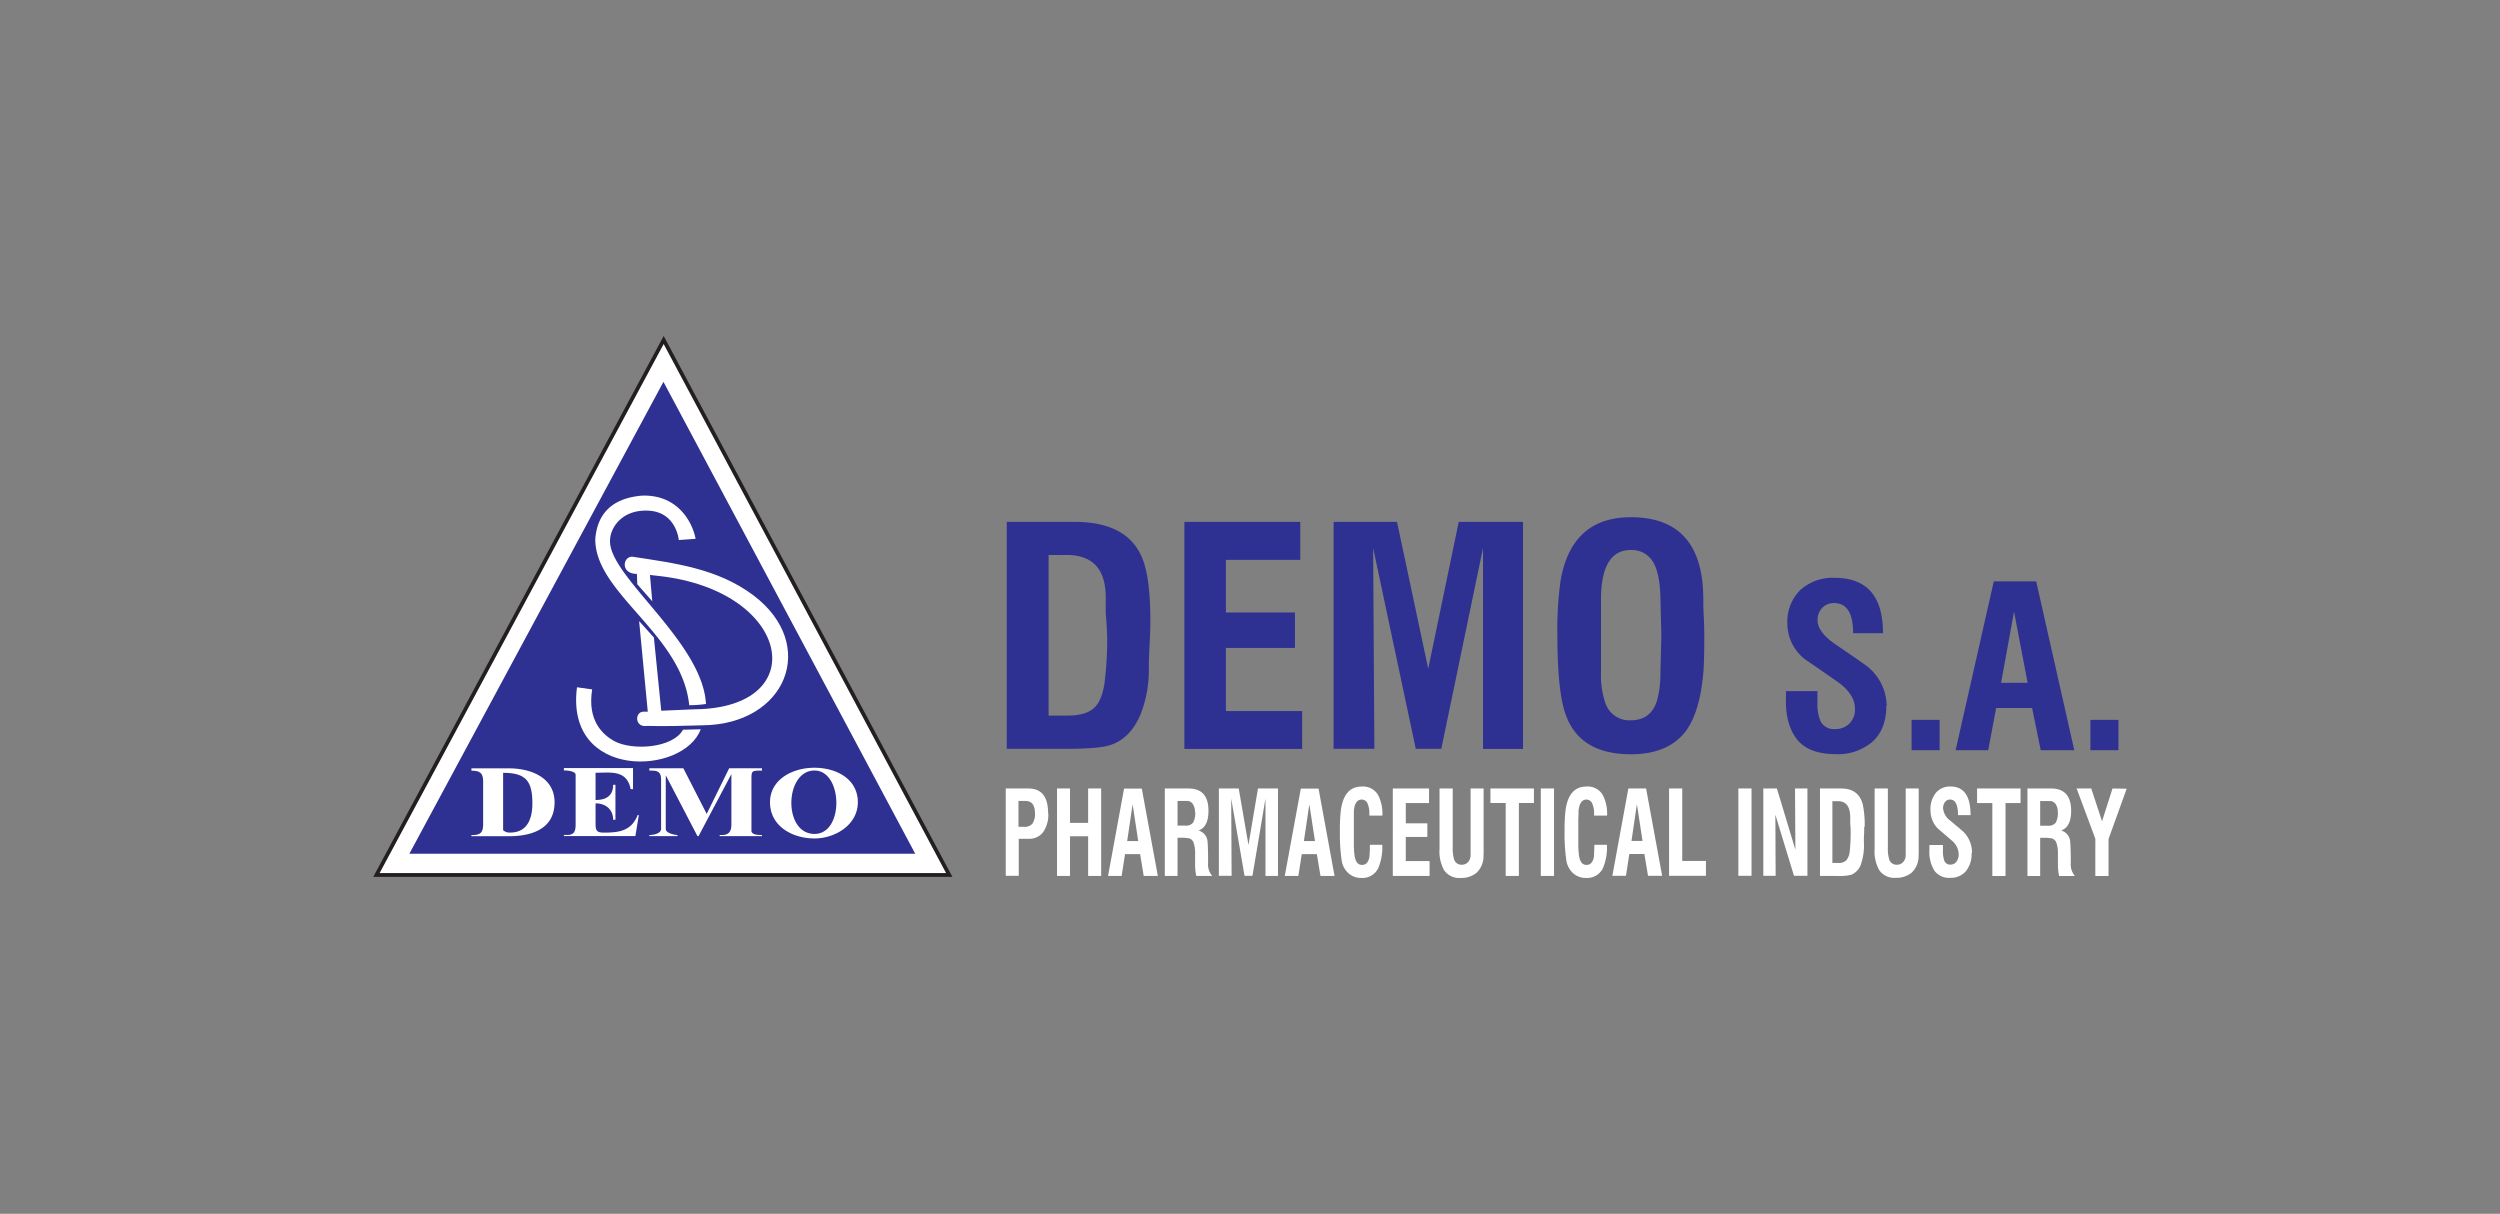
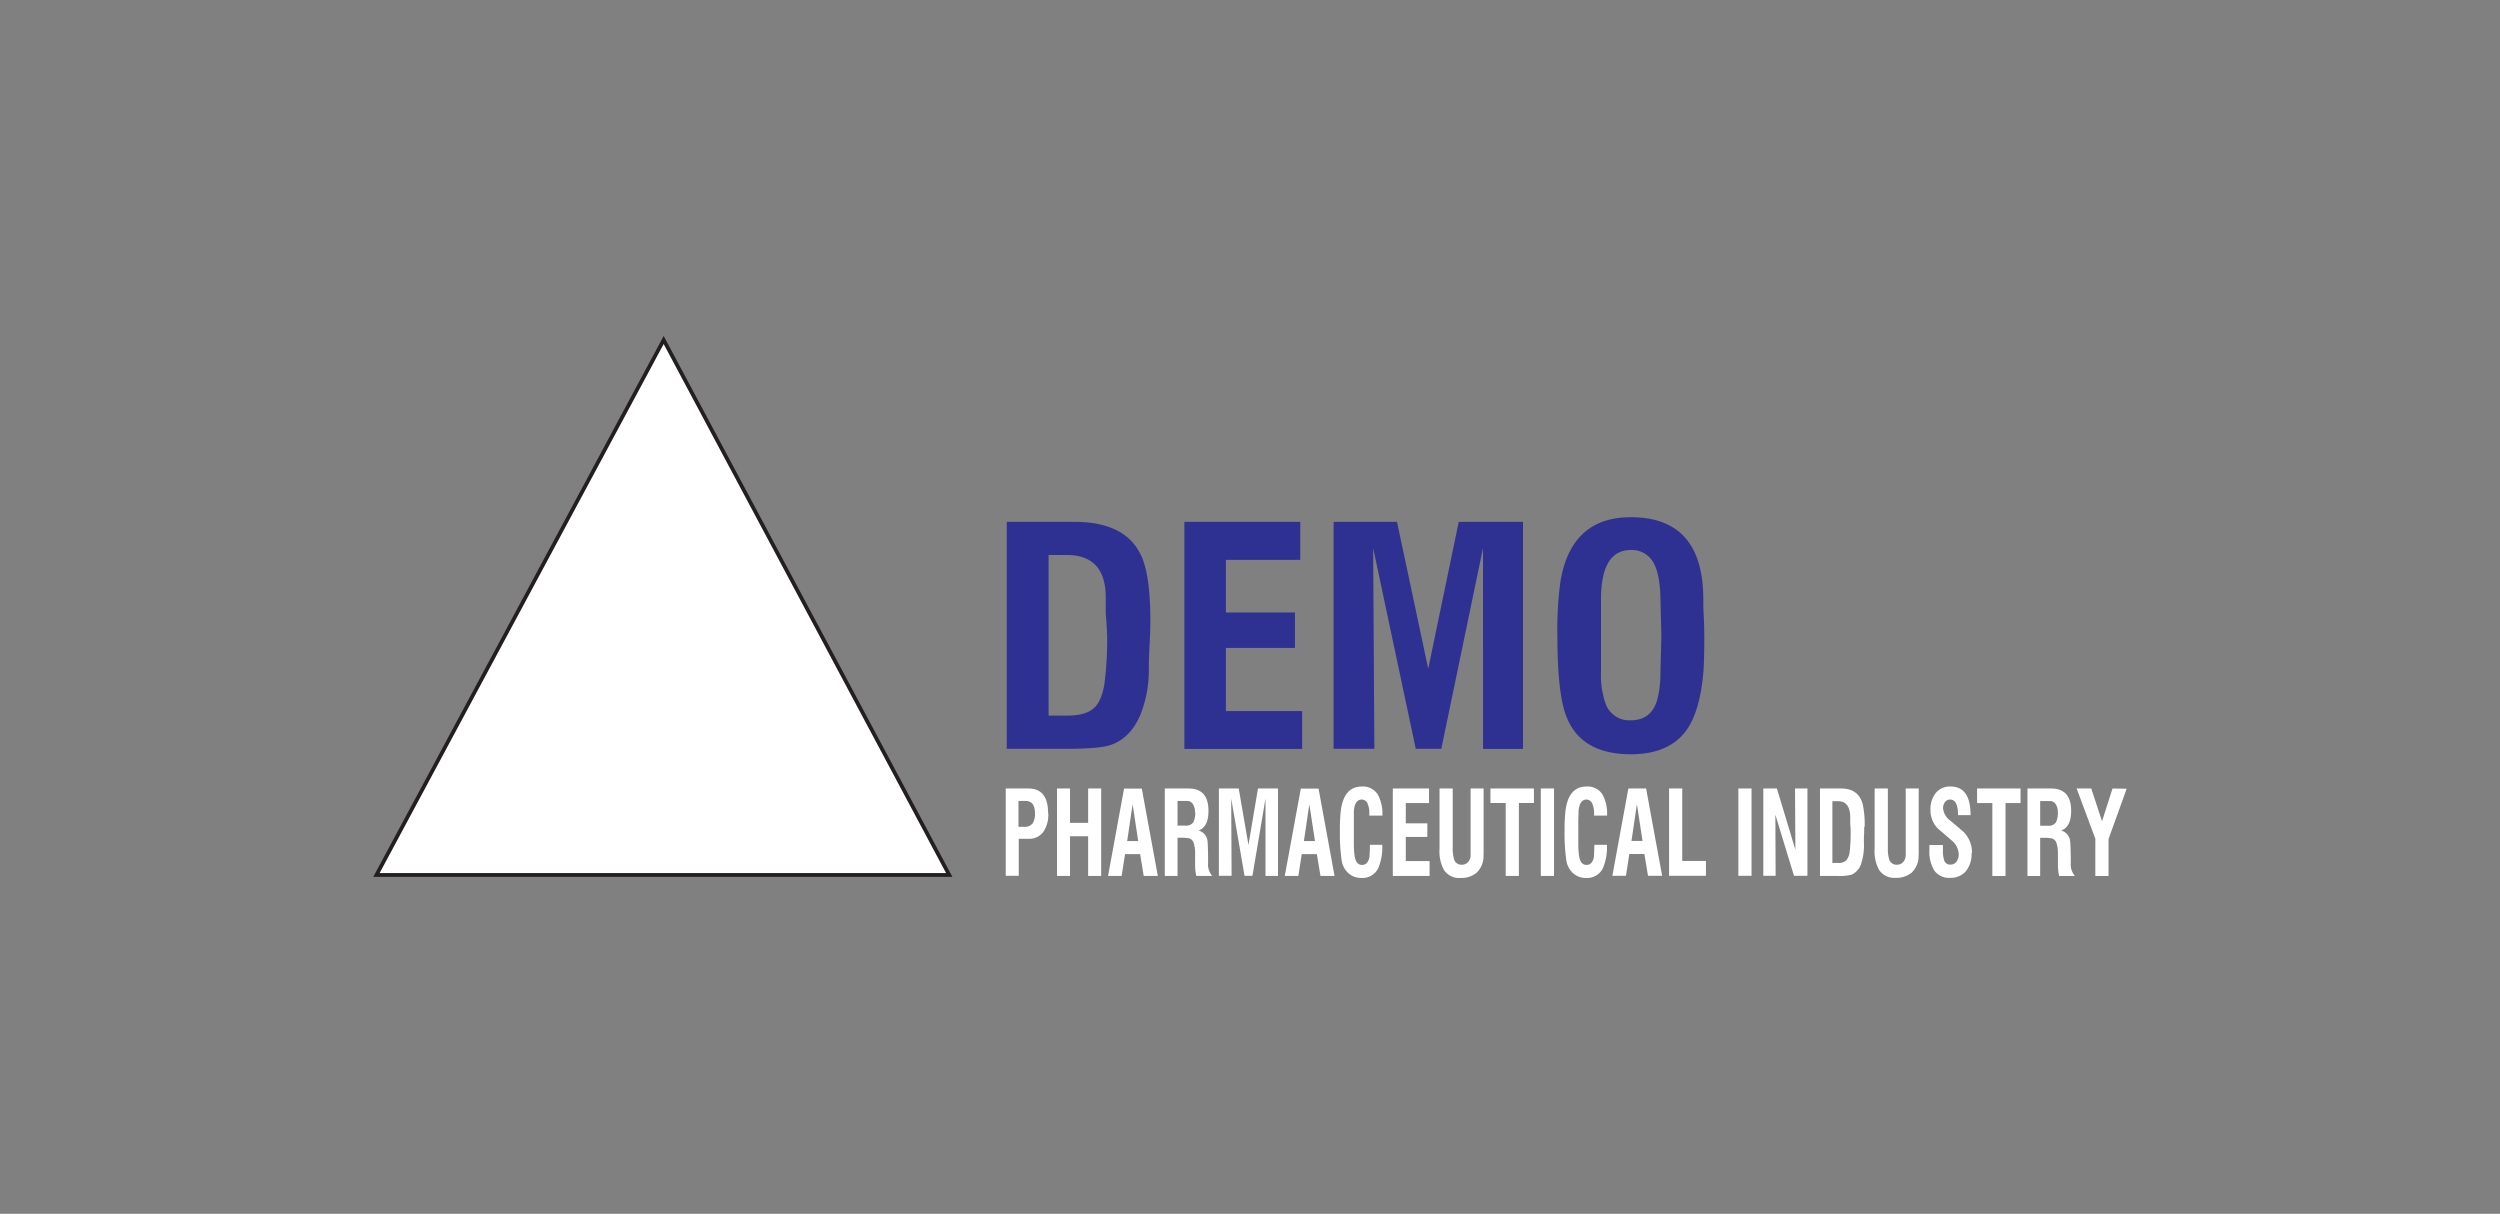
<svg xmlns="http://www.w3.org/2000/svg" viewBox="0 0 552 268">
  <rect x="0" y="0" width="552" height="268" fill="#808080" stroke="none" />
  <defs>
    <style>.b49dedf9-45e4-43df-99b3-b8a5059c516a,.b912fa06-18db-4d68-b537-42c33c98861a{fill:none;}.b2fb0cba-a27e-41f0-900e-0258df33538c,.b7328b0e-4c2f-4e1f-94fb-f1f36162804b{fill:#fff;}.b7328b0e-4c2f-4e1f-94fb-f1f36162804b,.bfce4623-1aef-4170-b5b6-1e35288c8b8e{fill-rule:evenodd;}.b912fa06-18db-4d68-b537-42c33c98861a{stroke:#231f20;stroke-miterlimit:22.93;stroke-width:0.84px;}.be908b87-95b3-4dc0-9172-60e6ae0b6b74,.bfce4623-1aef-4170-b5b6-1e35288c8b8e{fill:#2e3191;}</style>
  </defs>
  <title>demo logo</title>
  <g id="e46bdaa0-f6e1-43a8-99e7-b4f0ea075a41" data-name="Layer 2">
    <g id="a22da71e-1a1f-4a0e-bac8-28ff7840310b" data-name="Layer 1">
      <rect class="b49dedf9-45e4-43df-99b3-b8a5059c516a" width="552" height="268" />
      <polygon class="b7328b0e-4c2f-4e1f-94fb-f1f36162804b" points="146.54 75.07 83.12 193.19 209.59 193.19 146.54 75.07 146.54 75.07" />
      <polygon class="b912fa06-18db-4d68-b537-42c33c98861a" points="146.54 75.07 83.12 193.19 209.59 193.19 146.54 75.07 146.54 75.07" />
-       <polygon class="bfce4623-1aef-4170-b5b6-1e35288c8b8e" points="146.49 84.31 90.39 188.5 202.08 188.5 146.49 84.31 146.49 84.31" />
      <path class="b7328b0e-4c2f-4e1f-94fb-f1f36162804b" d="M189.41,177.13c0,5-5,8-9.57,8-4.82,0-9.82-2.65-9.82-8,0-5,4.93-7.62,9.82-7.61s9.57,2.51,9.57,7.61Zm-9.57-7c-6.62,0-7,14,0,14,6.61,0,6.26-14,0-14Zm-23.79,9.56L161,169.63h7.24v.52c-2.3,0-2.32,0-2.32,2.06v11.38c.26.68,1.17.78,2.32.78v.25H158.9v-.25h.52c1.56,0,2.07-.86,2.07-2.33V170.92l-7.25,13.7H154l-7-13.44v11.9c0,.87,2,1.29,2.58,1.29v.25h-6.2v-.25c1.05,0,2.59-.36,2.59-1.37V172.21c0-1.57-.53-2.06-2.07-2.06h-.52v-.52h7.5l5.16,10.08Zm-24.55-9.05v6c2.23,0,3.88-.85,3.88-3.36h.51V181h-.51c0-2.29-1.66-3.62-3.88-3.62v4.39c0,1.51.15,2.07,1.8,2.07,3.34,0,6.09-.32,7.5-3.88h.26l-.77,4.65H124.51v-.25h.78c1.58,0,1.81-1,1.81-2.33V171.11c0-.89-1.92-1-2.59-1v-.52h15.26v4.65h-.52c-.86-4.3-4.35-3.62-7.75-3.62Zm-27.41,14v-.25c2,0,2.59-.51,2.59-2.51v-9.27c0-2-.79-2.44-2.59-2.44v-.52h8.27c4.7,0,10.09,1.93,10.09,7.5,0,5.86-5,7.49-10.09,7.49Zm7-14v12.67a2.17,2.17,0,0,0,1.55.52c3.83,0,4.92-3.12,4.91-6.46,0-4.93-1.46-6.73-6.46-6.73Z" />
      <path class="b7328b0e-4c2f-4e1f-94fb-f1f36162804b" d="M149.88,119.24l3.71-.27c-.66-3.51-3.79-9.75-11.76-9.54-7.22.57-10,4.56-10.39,9.58-.12,12,19.16,21,20.74,36.7a26,26,0,0,0,3.7-.27c-.72-13.58-21-27.87-21.19-35.79-.09-3.14,2.66-7.13,8.34-6.9,6.31.2,6.85,6.49,6.85,6.49Z" />
      <path class="b7328b0e-4c2f-4e1f-94fb-f1f36162804b" d="M140.71,129l-.08-2.28c-3.72,0-3.12-3.9-1-3.8,9.42,1.44,18.83,2.6,26.74,8.54,14.4,10.91,7.25,28.55-11.29,28.69-4.27.11-7.93.24-12.21.13-2.74.43-2.77-3.06-.84-3.14h1l-1.91-20,3.26,3.62L146,156.93l7.34-.32c26.26-.19,21.47-26.27-8-29.45l-1.83-.21.51,5.81L140.71,129Z" />
      <path class="b7328b0e-4c2f-4e1f-94fb-f1f36162804b" d="M127.4,151.75l3.35.47c-1.11,6.89,2.32,9.95,4.77,11.36,4,2.23,13,1.66,15.3-2.46l3.9-.1c-3.79,10.22-30,11.31-27.32-9.27Z" />
      <path class="b2fb0cba-a27e-41f0-900e-0258df33538c" d="M231.46,179.55a6.76,6.76,0,0,1-1.12,4.17,3.83,3.83,0,0,1-3.28,1.48h-2.12v8.17h-2.87V174.1h5c2.9,0,4.35,1.81,4.35,5.45Zm-2.94,0c0-1.8-.71-2.7-2.12-2.7h-1.52v5.71h1.22a2.23,2.23,0,0,0,1.86-.7,3.75,3.75,0,0,0,.56-2.31Zm14.62,13.85h-2.88v-8.75h-4v8.75h-2.87V174.1h2.87v7.59h4V174.1h2.88v19.27Zm12.51,0h-3.12l-.79-4.81h-3.33l-.75,4.81h-3l3.53-19.27h3.92l3.54,19.27Zm-4.33-7.69-1.24-8.12-1.2,8.12Zm16.31,7.69h-3.49a11.56,11.56,0,0,1-.26-2.22v-2.77a6.62,6.62,0,0,0-.32-2.28,1.49,1.49,0,0,0-1.5-1.08,4.44,4.44,0,0,0-.84-.08H260v8.43h-2.81V174.1h5.21c3,0,4.43,1.65,4.43,4.94,0,2.37-.73,3.81-2.2,4.34a2.71,2.71,0,0,1,2,2.46q.12,1.42.12,4.68a3.88,3.88,0,0,0,.88,2.85Zm-3.77-14.12a3.2,3.2,0,0,0-.41-1.62,1.52,1.52,0,0,0-1.13-.81H260v5.45h1.69a2,2,0,0,0,1.76-.69,4.45,4.45,0,0,0,.45-2.33Zm18.32,14.12h-2.76V176.32l-2.88,17.05h-1.75l-2.94-17.05.09,17.05h-2.81V174.1h4.38l2.15,12.47,2.1-12.47h4.42v19.27Zm12.49,0h-3.11l-.8-4.81h-3.33l-.75,4.81h-3l3.54-19.27h3.92l3.53,19.27Zm-4.32-7.69-1.25-8.12-1.2,8.12Zm14.85.82a11.77,11.77,0,0,1-.88,5.15,3.86,3.86,0,0,1-3.73,2.17,4.17,4.17,0,0,1-2.81-1,4.75,4.75,0,0,1-1.56-3,40.85,40.85,0,0,1-.37-6.38,37.47,37.47,0,0,1,.2-4.49q.69-5.31,4.62-5.31a3.87,3.87,0,0,1,3.56,1.77,8.9,8.9,0,0,1,1,4.65h-2.88v-.47a4.92,4.92,0,0,0-.32-2,1.43,1.43,0,0,0-1.34-1.08c-1.05,0-1.64.87-1.76,2.61,0,.36,0,.94,0,1.75v5.39a21.46,21.46,0,0,0,.13,2.43c.18,1.5.73,2.25,1.67,2.25a1.39,1.39,0,0,0,1.24-.66,3,3,0,0,0,.43-1.67,20.71,20.71,0,0,0,.07-2.11Zm10.45,6.87h-8.12V174.1h8v3.22H310.4v4.47h4.76v3H310.4v5.34h5.25v3.22Zm11.9-4.6a5,5,0,0,1-1.53,3.91,5.25,5.25,0,0,1-3.54,1.14,4,4,0,0,1-3.63-1.72,8.51,8.51,0,0,1-1-4.7V174.1h2.91v13a8.35,8.35,0,0,0,.29,2.59,1.67,1.67,0,0,0,1.73,1.24,1.8,1.8,0,0,0,1.34-.56,2.26,2.26,0,0,0,.59-1.53V174.1h2.87v14.67Zm11.14-11.5h-3.32v16.1h-2.91v-16.1h-3.37V174.1h9.6v3.17Zm4.44,16.1h-2.92V174.1h2.92v19.27Zm11.68-6.87a11.77,11.77,0,0,1-.88,5.15,3.86,3.86,0,0,1-3.73,2.17,4.17,4.17,0,0,1-2.81-1,4.75,4.75,0,0,1-1.56-3,40.85,40.85,0,0,1-.37-6.38,37.47,37.47,0,0,1,.2-4.49q.69-5.31,4.63-5.31a3.86,3.86,0,0,1,3.55,1.77,8.81,8.81,0,0,1,1,4.65h-2.87v-.47a5.09,5.09,0,0,0-.33-2,1.43,1.43,0,0,0-1.34-1.08c-1,0-1.64.87-1.76,2.61,0,.36,0,.94-.05,1.75v5.39a21.46,21.46,0,0,0,.13,2.43c.18,1.5.73,2.25,1.67,2.25a1.39,1.39,0,0,0,1.24-.66,3,3,0,0,0,.44-1.67c0-.42.06-1.12.06-2.11ZM367,193.37h-3.12l-.8-4.81h-3.32l-.75,4.81h-3l3.53-19.27h3.92L367,193.37Zm-4.33-7.69-1.24-8.12-1.2,8.12Zm14,7.69h-8.14V174.1h2.91v16h5.23v3.28Zm10.07,0h-2.91V174.1h2.91v19.27Zm12.37,0h-3L392,179.89l.06,13.48h-2.72V174.1h3l4.08,13.52-.08-13.52h2.74v19.27Zm12.51-10.81c0,.44,0,1.1-.05,2s0,1.54,0,2a12.46,12.46,0,0,1-.56,3.89,3.93,3.93,0,0,1-2.16,2.67,10,10,0,0,1-3,.29h-4V174.1h4.67c2.58,0,4.18,1.17,4.78,3.52a21.63,21.63,0,0,1,.42,4.94Zm-3,1.06c0-.34,0-.92-.09-1.75v-1.35q0-3.61-2.69-3.62h-1.25v13.64h1.3a2.4,2.4,0,0,0,1.77-.58,3.58,3.58,0,0,0,.76-2,35,35,0,0,0,.2-4.31Zm15,5.15a5,5,0,0,1-1.53,3.91,5.23,5.23,0,0,1-3.54,1.14,4,4,0,0,1-3.63-1.72,8.51,8.51,0,0,1-1-4.7V174.1h2.92v13a8.42,8.42,0,0,0,.28,2.59,1.68,1.68,0,0,0,1.73,1.24,1.79,1.79,0,0,0,1.34-.56,2.26,2.26,0,0,0,.59-1.53V174.1h2.87v14.67Zm11.7-.45a5.92,5.92,0,0,1-1.27,4.06,4.33,4.33,0,0,1-3.41,1.44,4,4,0,0,1-3.53-1.58,7.84,7.84,0,0,1-1.09-4.66v-1H429v1.22a6.46,6.46,0,0,0,.26,2.11,1.35,1.35,0,0,0,1.36,1,1.64,1.64,0,0,0,1.35-.64,2.64,2.64,0,0,0,.51-1.67,4.08,4.08,0,0,0-1.6-3.07c-.67-.59-1.68-1.45-3-2.59a5.67,5.67,0,0,1-1.63-4,5.75,5.75,0,0,1,1.19-3.88,4,4,0,0,1,3.2-1.4c3,0,4.46,2.1,4.46,6.32h-2.77c0-2.3-.58-3.44-1.75-3.44a1.35,1.35,0,0,0-1.12.55,2.27,2.27,0,0,0-.43,1.4,3.8,3.8,0,0,0,1.65,2.75c1.95,1.64,3,2.52,3.07,2.65a6.5,6.5,0,0,1,1.67,4.41Zm10.82-11h-3.32v16.1h-2.91v-16.1h-3.37V174.1h9.6v3.17Zm12,16.1h-3.49a12.41,12.41,0,0,1-.26-2.22v-2.77a6.62,6.62,0,0,0-.32-2.28,1.49,1.49,0,0,0-1.5-1.08,4.33,4.33,0,0,0-.83-.08h-1.27v8.43h-2.81V174.1h5.21q4.44,0,4.44,4.94c0,2.37-.74,3.81-2.21,4.34a2.71,2.71,0,0,1,2,2.46c.08.95.13,2.51.13,4.68a3.92,3.92,0,0,0,.87,2.85Zm-3.77-14.12a3.19,3.19,0,0,0-.4-1.62,1.56,1.56,0,0,0-1.14-.81h-2.36v5.45h1.69a2,2,0,0,0,1.76-.69,4.45,4.45,0,0,0,.45-2.33Zm15.2-5.15-4,11.1v8.17h-2.92V185.2l-4.13-11.1h3.23l2.38,7.24,2.31-7.24Z" />
      <path class="be908b87-95b3-4dc0-9172-60e6ae0b6b74" d="M254,137.23c0,1.14-.05,2.86-.17,5.15s-.17,4-.17,5.16a26.69,26.69,0,0,1-1.79,10.1q-2.26,5.51-6.94,6.94-2.47.76-9.69.76H222.29V115.23h15q12.45,0,15.33,9.15Q254,128.7,254,137.23ZM244.42,140c0-.87-.09-2.39-.27-4.54v-3.5q0-9.42-8.62-9.42h-4V158h4.17q3.83,0,5.67-1.51c1.24-1,2-2.77,2.46-5.29a75.26,75.26,0,0,0,.62-11.2Zm43.09,25.36h-26V115.23H287.1v8.39H270.68v11.61h15.25v7.84H270.68V157h16.83v8.39Zm48.8,0h-8.86V121l-9.21,44.33H312.6L303.19,121l.27,44.33h-9V115.23h14l6.89,32.43,6.74-32.43h14.19v50.11Zm40-25.5c0,4-.06,6.87-.2,8.52q-.76,8.8-3.85,13-3.86,5.16-12.17,5.16-11.47,0-14.5-9.08-1.71-5.09-1.72-17a78.85,78.85,0,0,1,.69-12.17q2.4-14.09,15.53-14.09,16,0,16,18.15c0,.82,0,2.08.1,3.78s.1,2.95.1,3.78Zm-9.48.55-.21-8.45c-.09-3.94-.73-6.72-1.92-8.32a5.43,5.43,0,0,0-4.61-2.2q-6.45,0-6.59,10.52v16.7a18.5,18.5,0,0,0,1.1,6.94,5.57,5.57,0,0,0,5.49,3.44q4.55,0,5.85-4.61a22.91,22.91,0,0,0,.68-5.77l.21-8.25Z" />
-       <path class="be908b87-95b3-4dc0-9172-60e6ae0b6b74" d="M416.5,155.87q0,5.06-3,7.85a11.58,11.58,0,0,1-8.14,2.79c-3.88,0-6.68-1-8.42-3.07s-2.7-5.15-2.6-9V152.6h6.95V155a10.26,10.26,0,0,0,.62,4.09,3.23,3.23,0,0,0,3.25,1.89,4.32,4.32,0,0,0,3.2-1.23,4.41,4.41,0,0,0,1.22-3.23q0-3.24-3.81-5.95c-1.6-1.13-4-2.79-7.23-5a10,10,0,0,1-3.89-7.76,9.87,9.87,0,0,1,2.83-7.51,10.63,10.63,0,0,1,7.65-2.71q10.63,0,10.64,12.22h-6.6q0-6.64-4.19-6.65a3.5,3.5,0,0,0-2.66,1.08,3.78,3.78,0,0,0-1,2.71c0,1.74,1.32,3.51,3.94,5.31q7,4.77,7.32,5.12a11.32,11.32,0,0,1,4,8.54Zm11.77,9.77h-6.19v-6.7h6.19v6.7Zm29.76,0h-7.44l-1.9-9.31h-7.94L439,165.64H431.8l8.43-37.28h9.36L458,165.64ZM447.7,150.76l-3-15.7-2.86,15.7Zm20.05,14.88h-6.19v-6.7h6.19v6.7Z" />
    </g>
  </g>
</svg>